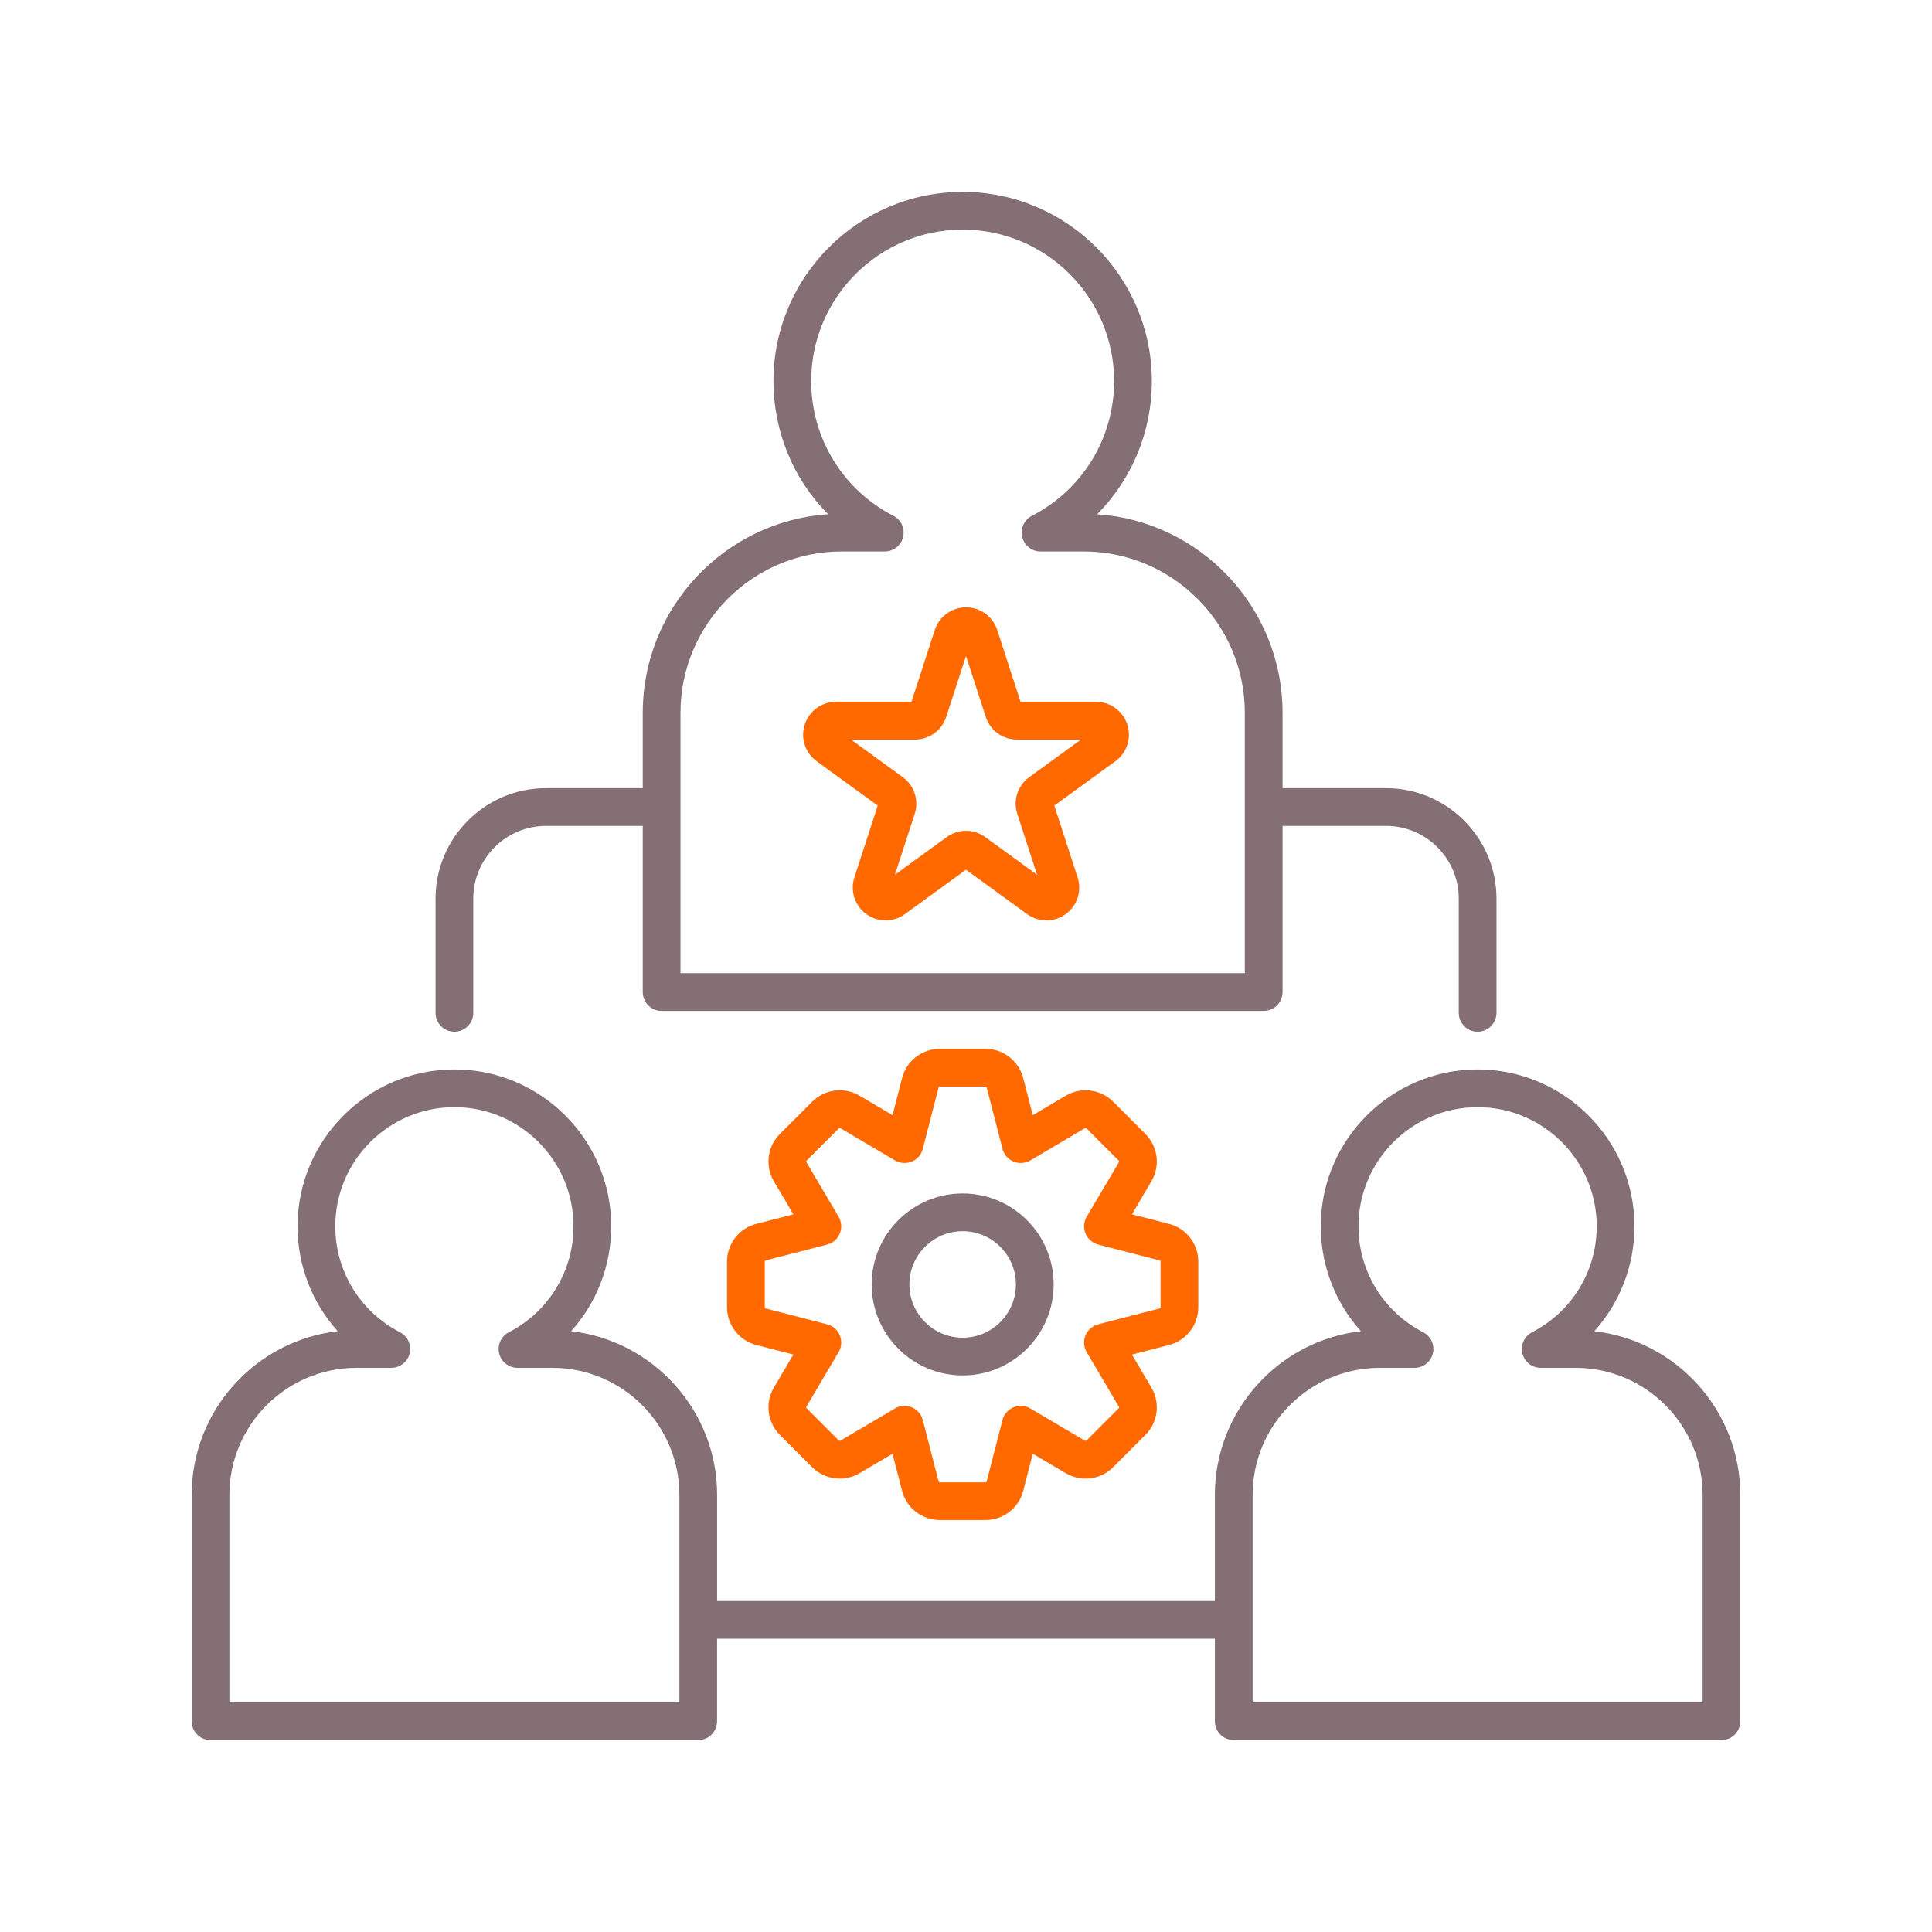
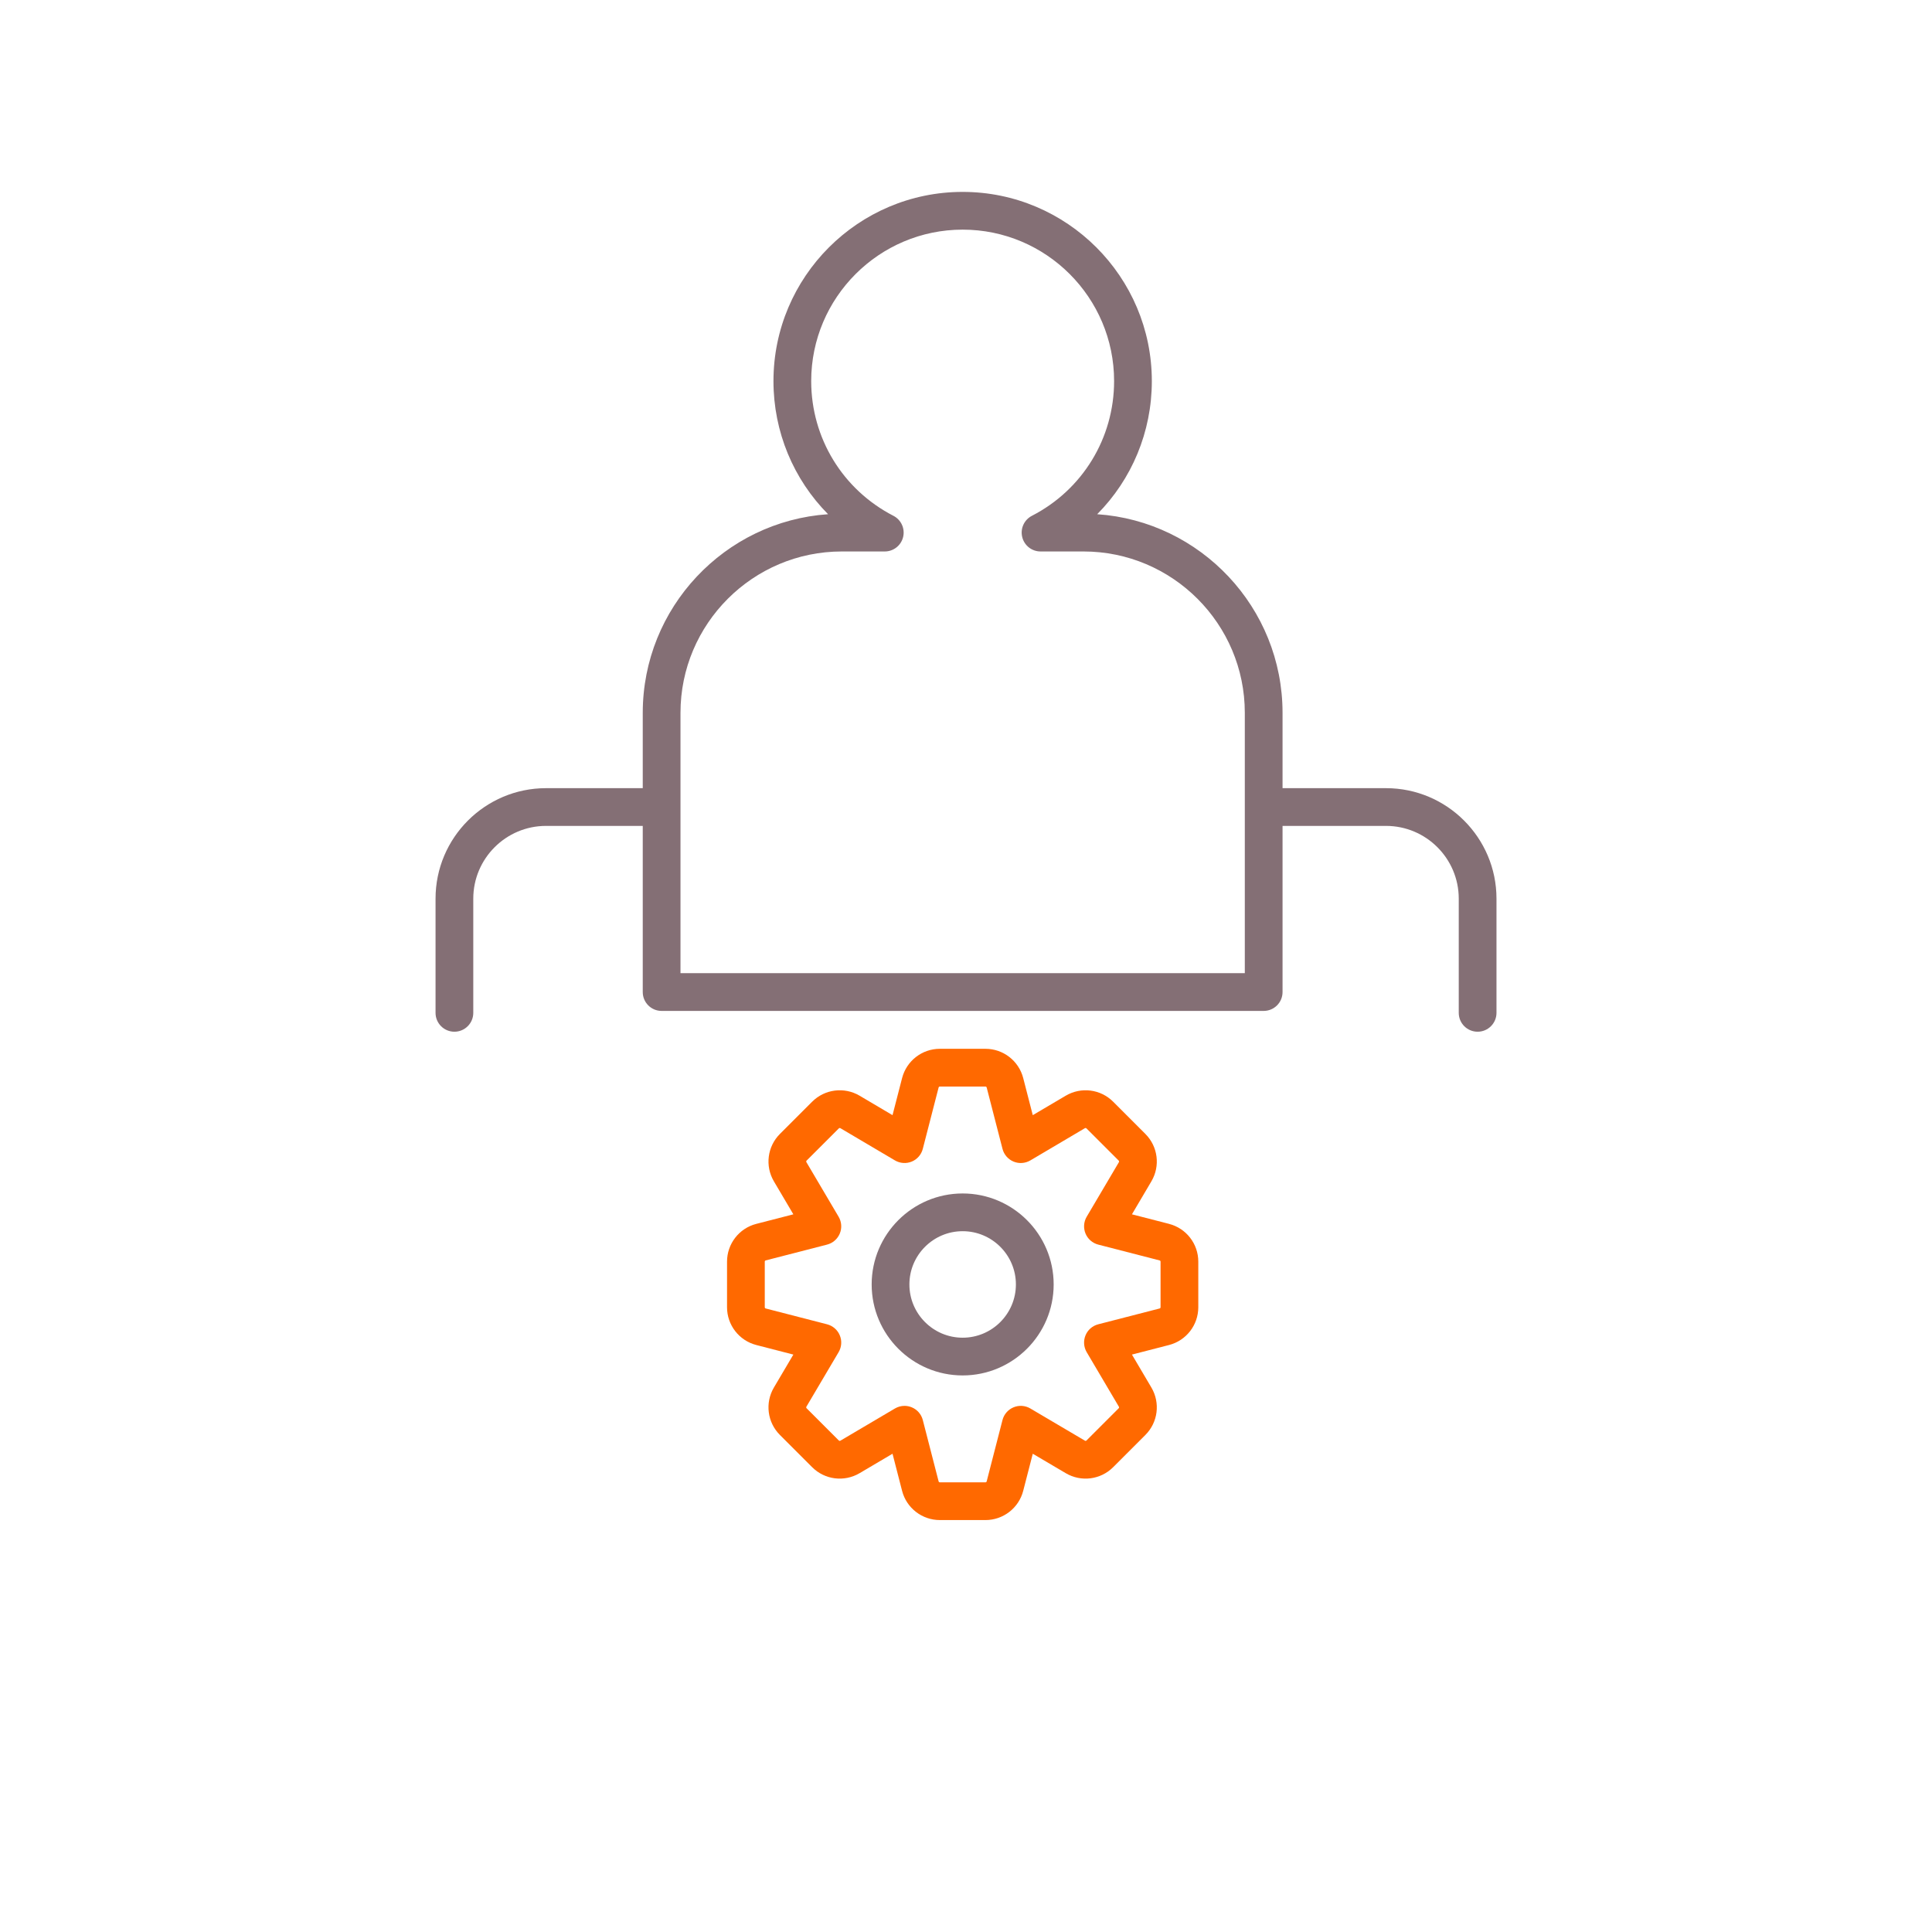
<svg xmlns="http://www.w3.org/2000/svg" width="64" height="64" viewBox="0 0 64 64" fill="none">
  <path d="M32.645 50.354H31.133C30.545 50.354 30.03 49.956 29.883 49.387L29.566 48.157L28.473 48.802C27.965 49.101 27.32 49.019 26.904 48.603L25.835 47.534C25.419 47.118 25.337 46.473 25.635 45.966L26.281 44.872L25.052 44.555C24.482 44.407 24.084 43.893 24.084 43.305V41.793C24.084 41.204 24.482 40.69 25.051 40.543L26.281 40.226L25.636 39.133C25.337 38.625 25.419 37.979 25.836 37.563L26.904 36.495C27.32 36.079 27.966 35.997 28.473 36.295L29.566 36.941L29.883 35.712C30.031 35.141 30.545 34.743 31.133 34.743H32.645C33.233 34.743 33.747 35.141 33.895 35.711L34.212 36.941L35.305 36.296C35.813 35.997 36.458 36.078 36.874 36.495L37.943 37.564C38.359 37.98 38.441 38.625 38.142 39.132L37.497 40.226L38.726 40.542C38.727 40.542 38.727 40.543 38.727 40.543C39.297 40.69 39.695 41.204 39.695 41.793V43.305C39.695 43.893 39.297 44.407 38.727 44.555L37.497 44.872L38.142 45.965C38.441 46.473 38.359 47.118 37.943 47.534L36.874 48.603C36.458 49.019 35.814 49.101 35.306 48.802L34.212 48.157L33.895 49.386C33.748 49.956 33.233 50.354 32.645 50.354ZM29.964 46.571C30.045 46.571 30.126 46.587 30.203 46.619C30.385 46.694 30.52 46.85 30.569 47.04L31.093 49.074C31.098 49.091 31.114 49.104 31.133 49.104H32.645C32.664 49.104 32.68 49.091 32.685 49.073L33.209 47.04C33.258 46.85 33.394 46.694 33.575 46.619C33.757 46.543 33.963 46.558 34.132 46.658L35.941 47.725C35.956 47.734 35.977 47.732 35.99 47.719L37.059 46.65C37.072 46.637 37.075 46.616 37.065 46.6L35.998 44.792C35.898 44.622 35.884 44.416 35.959 44.235C36.034 44.053 36.19 43.918 36.38 43.869L38.414 43.345C38.432 43.34 38.445 43.324 38.445 43.305V41.793C38.445 41.774 38.432 41.757 38.413 41.753L36.38 41.229C36.19 41.18 36.034 41.044 35.959 40.863C35.884 40.681 35.898 40.475 35.998 40.306L37.066 38.497C37.075 38.482 37.072 38.461 37.059 38.447L35.99 37.379C35.977 37.365 35.956 37.363 35.94 37.372L34.132 38.44C33.963 38.539 33.757 38.555 33.575 38.479C33.394 38.404 33.258 38.248 33.209 38.057L32.685 36.024C32.68 36.006 32.664 35.993 32.645 35.993H31.133C31.114 35.993 31.098 36.006 31.093 36.024L30.569 38.057C30.52 38.248 30.385 38.404 30.203 38.479C30.021 38.554 29.815 38.539 29.646 38.44L27.838 37.372C27.822 37.363 27.801 37.366 27.788 37.379L26.719 38.447C26.706 38.461 26.703 38.482 26.713 38.498L27.78 40.306C27.88 40.475 27.895 40.681 27.819 40.863C27.744 41.044 27.588 41.18 27.398 41.229L25.364 41.753C25.346 41.758 25.334 41.774 25.334 41.793V43.305C25.334 43.324 25.346 43.34 25.365 43.345L27.398 43.869C27.588 43.918 27.744 44.053 27.819 44.235C27.895 44.416 27.88 44.623 27.78 44.792L26.712 46.6C26.703 46.616 26.706 46.637 26.719 46.65L27.788 47.719C27.801 47.732 27.822 47.735 27.838 47.725L29.646 46.658C29.744 46.6 29.854 46.571 29.964 46.571Z" fill="#FF6900" />
-   <path d="M52.813 44.098C53.657 43.161 54.143 41.933 54.143 40.622C54.143 37.758 51.812 35.427 48.948 35.427C46.083 35.427 43.752 37.758 43.752 40.622C43.752 41.933 44.238 43.161 45.082 44.098C42.364 44.408 40.244 46.724 40.244 49.524V53.036H23.756V49.524C23.756 46.724 21.636 44.408 18.918 44.098C19.762 43.161 20.248 41.933 20.248 40.622C20.248 37.758 17.917 35.427 15.052 35.427C12.188 35.427 9.857 37.758 9.857 40.622C9.857 41.933 10.343 43.161 11.187 44.098C8.468 44.408 6.349 46.724 6.349 49.524V57.018C6.349 57.363 6.629 57.643 6.974 57.643H23.13C23.476 57.643 23.755 57.363 23.755 57.018V54.286H40.244V57.018C40.244 57.363 40.524 57.643 40.869 57.643H57.025C57.371 57.643 57.65 57.363 57.65 57.018V49.524C57.651 46.724 55.532 44.408 52.813 44.098ZM22.506 56.393H7.599V49.524C7.599 47.202 9.489 45.312 11.811 45.312H12.962C13.251 45.312 13.502 45.115 13.57 44.835C13.638 44.554 13.505 44.264 13.249 44.132C11.928 43.451 11.107 42.106 11.107 40.622C11.107 38.446 12.877 36.676 15.053 36.676C17.228 36.676 18.998 38.446 18.998 40.622C18.998 42.106 18.178 43.451 16.857 44.132C16.6 44.264 16.467 44.554 16.535 44.835C16.603 45.115 16.854 45.312 17.143 45.312H18.295C20.617 45.312 22.506 47.202 22.506 49.524V56.393H22.506ZM56.401 56.393H41.495V49.524C41.495 47.202 43.384 45.312 45.706 45.312H46.858C47.146 45.312 47.397 45.115 47.465 44.835C47.533 44.554 47.4 44.264 47.144 44.132C45.823 43.451 45.002 42.106 45.002 40.622C45.002 38.446 46.772 36.676 48.948 36.676C51.123 36.676 52.893 38.446 52.893 40.622C52.893 42.106 52.073 43.451 50.752 44.132C50.495 44.264 50.363 44.554 50.431 44.835C50.499 45.115 50.749 45.312 51.038 45.312H52.19C54.512 45.312 56.401 47.202 56.401 49.524V56.393H56.401Z" fill="#846F75" />
  <path d="M15.053 34.177C15.398 34.177 15.678 33.897 15.678 33.552V29.769C15.678 28.44 16.759 27.359 18.088 27.359H21.292V32.863C21.292 33.209 21.572 33.488 21.917 33.488H41.861C42.206 33.488 42.486 33.209 42.486 32.863V27.359H45.913C47.242 27.359 48.323 28.44 48.323 29.769V33.552C48.323 33.897 48.602 34.177 48.948 34.177C49.293 34.177 49.573 33.897 49.573 33.552V29.769C49.573 27.751 47.931 26.109 45.913 26.109H42.486V23.613C42.486 20.129 39.772 17.268 36.346 17.034C37.491 15.88 38.156 14.308 38.156 12.624C38.156 9.168 35.344 6.357 31.889 6.357C28.433 6.357 25.622 9.168 25.622 12.624C25.622 14.308 26.287 15.879 27.431 17.034C24.006 17.268 21.292 20.13 21.292 23.613V26.109H18.088C16.07 26.109 14.428 27.75 14.428 29.769V33.552C14.428 33.897 14.707 34.177 15.053 34.177ZM22.542 23.613C22.542 20.666 24.94 18.268 27.887 18.268H29.309C29.598 18.268 29.849 18.07 29.917 17.79C29.985 17.51 29.852 17.219 29.596 17.087C27.916 16.222 26.872 14.512 26.872 12.624C26.872 9.857 29.123 7.607 31.889 7.607C34.656 7.607 36.906 9.857 36.906 12.624C36.906 14.511 35.863 16.222 34.183 17.087C33.926 17.219 33.794 17.51 33.862 17.79C33.93 18.071 34.181 18.268 34.469 18.268H35.891C38.839 18.268 41.236 20.666 41.236 23.613V32.238H22.542V23.613Z" fill="#846F75" />
  <path d="M28.875 42.549C28.875 44.211 30.227 45.563 31.889 45.563C33.551 45.563 34.904 44.211 34.904 42.549C34.904 40.887 33.551 39.535 31.889 39.535C30.227 39.535 28.875 40.887 28.875 42.549ZM33.653 42.549C33.653 43.522 32.862 44.313 31.889 44.313C30.916 44.313 30.125 43.522 30.125 42.549C30.125 41.576 30.916 40.785 31.889 40.785C32.862 40.785 33.653 41.576 33.653 42.549Z" fill="#846F75" />
-   <path d="M34.662 30.49C34.438 30.49 34.214 30.42 34.023 30.281L32 28.811L29.977 30.281C29.595 30.559 29.081 30.559 28.698 30.281C28.316 30.003 28.157 29.514 28.303 29.065L29.076 26.687L27.053 25.217C26.67 24.939 26.512 24.45 26.658 24.001C26.804 23.551 27.22 23.249 27.692 23.249H30.193L30.965 20.871C31.111 20.421 31.527 20.119 32 20.119C32.473 20.119 32.889 20.421 33.035 20.871L33.808 23.249H36.308C36.781 23.249 37.197 23.551 37.343 24.001C37.489 24.45 37.33 24.939 36.948 25.217L34.925 26.687L35.697 29.065C35.843 29.514 35.685 30.003 35.303 30.281C35.111 30.42 34.886 30.489 34.662 30.49ZM28.191 24.499L29.906 25.745C30.288 26.022 30.447 26.511 30.301 26.961L29.646 28.977L31.36 27.731C31.743 27.453 32.257 27.453 32.639 27.731L34.354 28.977L33.699 26.961C33.553 26.511 33.712 26.022 34.094 25.745L35.809 24.499H33.689C33.216 24.499 32.8 24.197 32.654 23.747L32 21.732L31.345 23.747C31.199 24.197 30.784 24.499 30.311 24.499H28.191V24.499ZM36.307 24.499H36.31H36.307Z" fill="#FF6900" />
</svg>